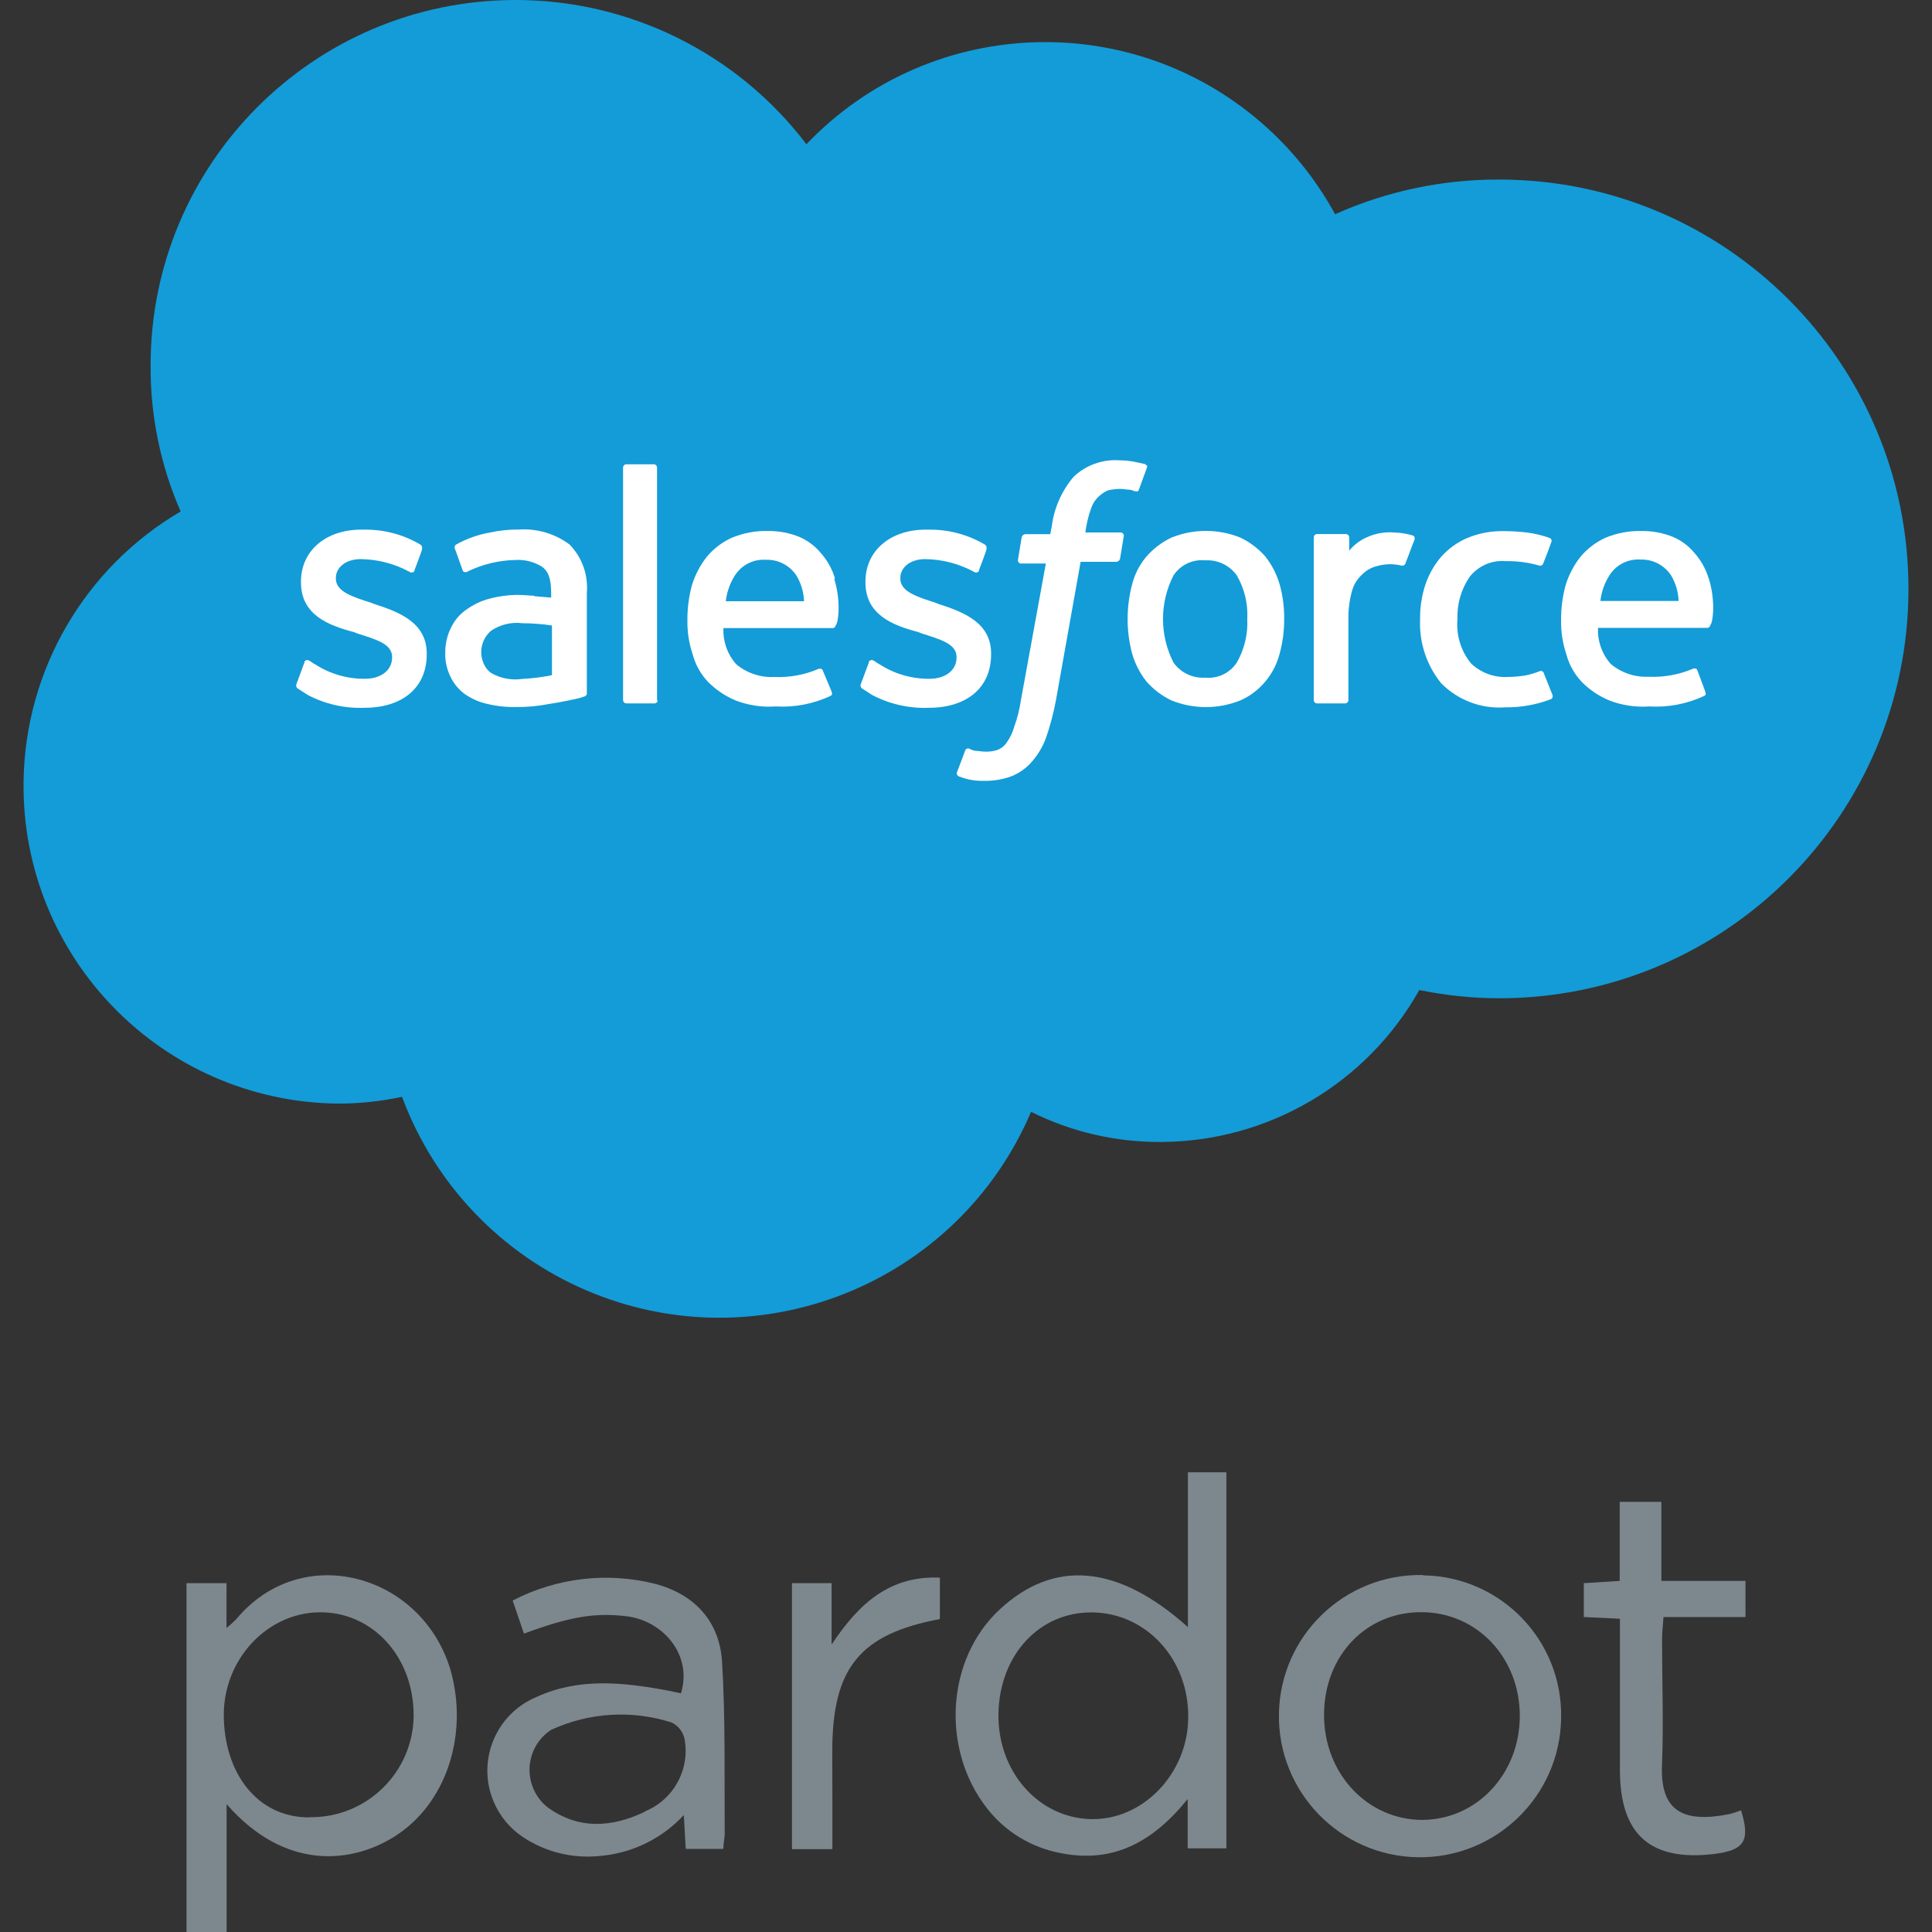
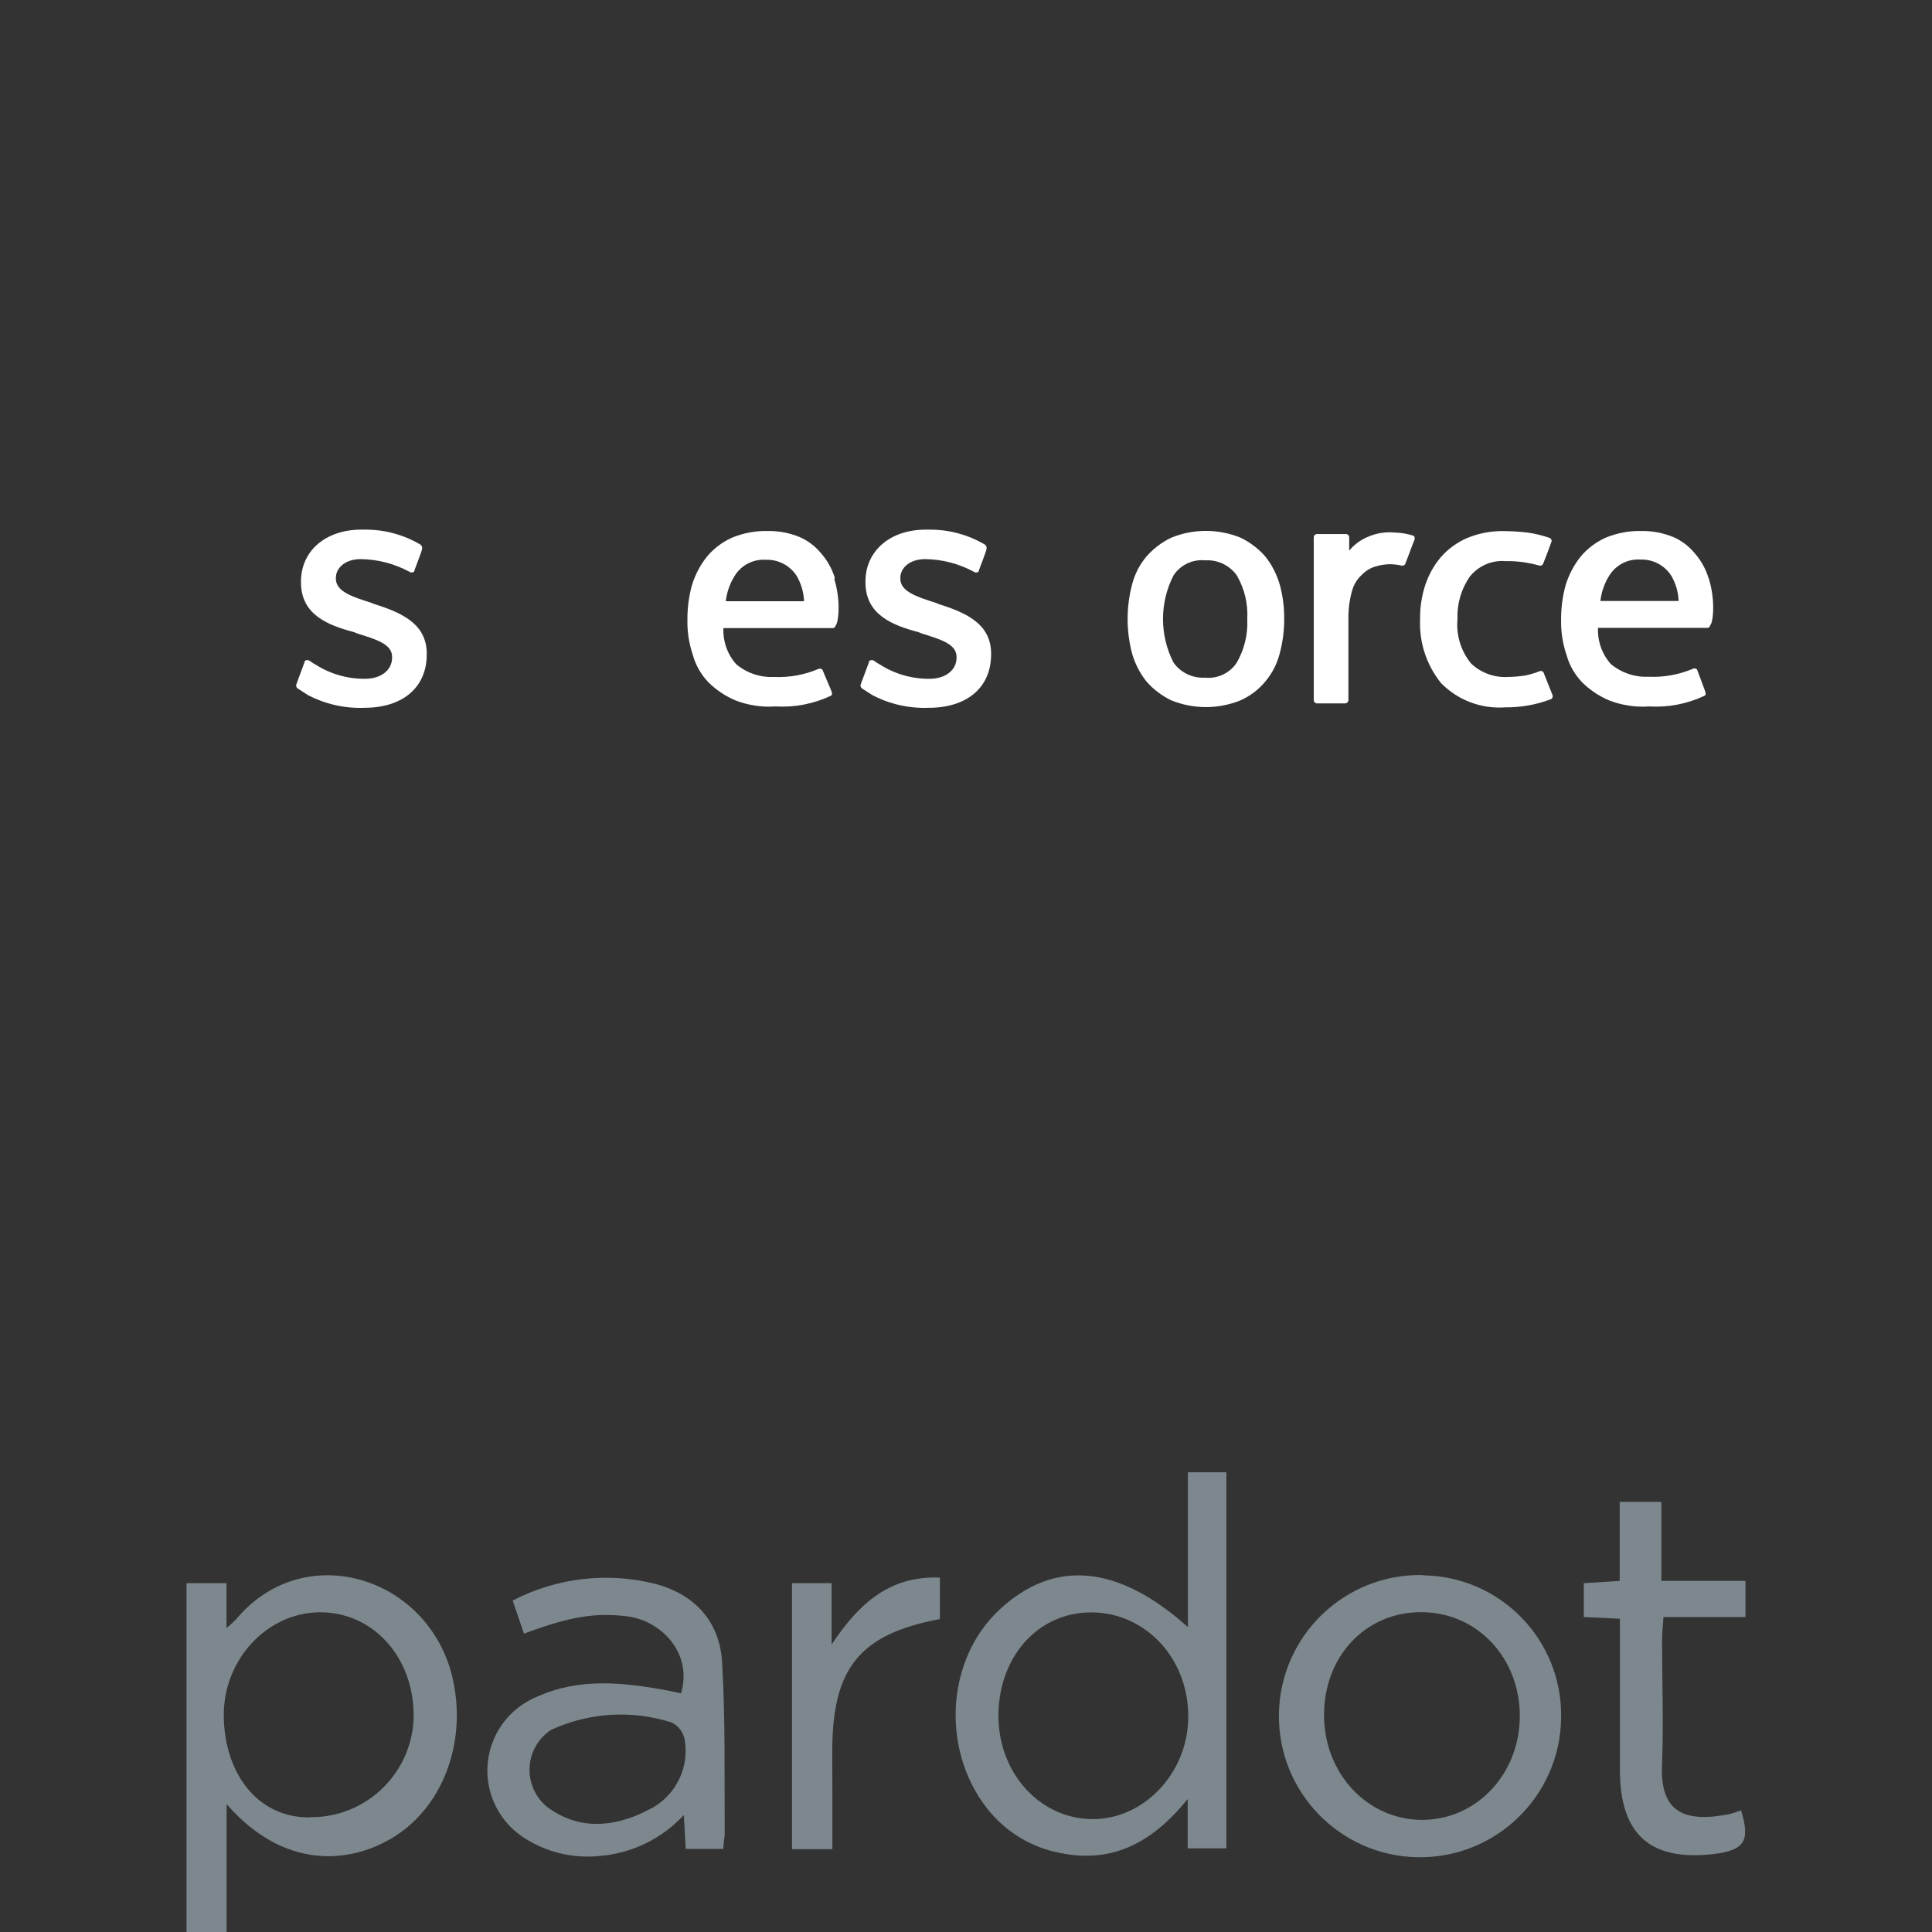
<svg xmlns="http://www.w3.org/2000/svg" fill="none" viewBox="0 0 200 200" height="200" width="200">
  <rect x="0" y="0" width="200" height="200" fill="#333333" stroke="none" />
-   <path fill="#139CD8" d="M83.479 14.93C96.52 1.278 118.158 0.784 131.809 13.824C134.36 16.261 136.518 19.078 138.208 22.176C143.549 19.788 149.338 18.565 155.188 18.588C178.592 18.588 197.564 37.561 197.564 60.964C197.564 84.368 178.592 103.34 155.188 103.34C152.413 103.335 149.644 103.049 146.926 102.487C141.488 112.183 131.245 118.196 120.128 118.217C115.482 118.237 110.895 117.17 106.736 115.097C99.139 132.908 78.542 141.188 60.731 133.592C51.878 129.815 44.967 122.566 41.617 113.543C39.416 114.014 37.172 114.25 34.921 114.244C16.747 114.009 2.204 99.087 2.439 80.913C2.587 69.387 8.755 58.777 18.7 52.947C16.619 48.191 15.559 43.051 15.591 37.86C15.555 16.985 32.448 0.035 53.321 5.40637e-05C65.137 -0.02 76.281 5.487 83.444 14.883" />
  <path fill="white" d="M30.702 70.781C30.619 70.938 30.653 71.13 30.784 71.248C31.169 71.482 31.485 71.716 31.871 71.95C33.669 72.893 35.684 73.349 37.714 73.271C41.688 73.271 44.177 71.167 44.177 67.742V67.66C44.177 64.47 41.372 63.371 38.72 62.518L38.427 62.401C36.475 61.782 34.77 61.233 34.77 59.912V59.83C34.77 58.743 35.786 57.879 37.34 57.879C39.109 57.901 40.846 58.355 42.401 59.199C42.563 59.314 42.786 59.277 42.903 59.117V59.036C42.985 58.802 43.687 57.014 43.687 56.85C43.734 56.678 43.675 56.493 43.534 56.383C41.791 55.349 39.799 54.812 37.773 54.828H37.387C33.728 54.828 31.157 57.013 31.157 60.204V60.286C31.157 63.64 33.962 64.727 36.615 65.429L37.001 65.58C38.953 66.2 40.589 66.667 40.589 67.999V68.082C40.589 69.332 39.502 70.268 37.784 70.268C35.962 70.284 34.175 69.768 32.642 68.783C32.326 68.63 32.174 68.467 32.023 68.397C31.861 68.282 31.637 68.319 31.52 68.478V68.56L30.702 70.781Z" />
  <path fill="white" d="M89.124 70.781C89.04 70.938 89.074 71.13 89.205 71.248C89.592 71.482 89.906 71.716 90.293 71.95C92.092 72.893 94.106 73.349 96.136 73.271C100.109 73.271 102.599 71.167 102.599 67.742V67.66C102.599 64.47 99.794 63.371 97.141 62.518L96.86 62.401C94.908 61.782 93.203 61.233 93.203 59.912V59.83C93.203 58.743 94.219 57.879 95.774 57.879C97.542 57.901 99.279 58.355 100.834 59.199C100.996 59.314 101.219 59.277 101.336 59.117V59.036C101.418 58.802 102.12 57.014 102.12 56.85C102.167 56.678 102.108 56.493 101.968 56.383C100.224 55.35 98.232 54.812 96.206 54.828H95.82C92.162 54.828 89.591 57.013 89.591 60.204V60.286C89.591 63.64 92.395 64.727 95.049 65.429L95.434 65.58C97.386 66.2 99.022 66.667 99.022 67.999V68.082C99.022 69.332 97.936 70.268 96.218 70.268C94.396 70.284 92.608 69.768 91.075 68.783C90.76 68.63 90.608 68.467 90.456 68.397C90.294 68.282 90.07 68.319 89.953 68.478V68.56L89.124 70.781Z" />
  <path fill="white" d="M132.47 60.497C132.167 59.447 131.663 58.467 130.986 57.61C130.27 56.792 129.395 56.128 128.415 55.658C126.118 54.726 123.547 54.726 121.251 55.658C120.27 56.128 119.395 56.792 118.68 57.61C117.973 58.448 117.466 59.435 117.195 60.497C116.575 62.844 116.575 65.313 117.195 67.661C117.498 68.71 118.002 69.69 118.68 70.547C119.395 71.365 120.27 72.029 121.251 72.499C123.547 73.432 126.118 73.432 128.415 72.499C129.412 72.058 130.293 71.389 130.986 70.547C131.693 69.71 132.2 68.723 132.47 67.661C132.788 66.492 132.946 65.284 132.938 64.073C132.952 62.861 132.794 61.653 132.47 60.485M129.116 64.073C129.196 65.653 128.818 67.224 128.03 68.596C127.311 69.682 126.051 70.28 124.757 70.151C123.471 70.232 122.233 69.644 121.484 68.596C120.03 65.76 120.03 62.397 121.484 59.561C122.202 58.476 123.462 57.878 124.757 58.007C126.043 57.925 127.28 58.512 128.03 59.561C128.828 60.93 129.206 62.503 129.116 64.085" />
  <path fill="white" d="M159.817 69.694C159.777 69.527 159.611 69.424 159.443 69.46C158.94 69.662 158.42 69.819 157.889 69.928C157.297 70.02 156.7 70.071 156.101 70.079C154.688 70.161 153.304 69.653 152.279 68.678C151.229 67.389 150.726 65.74 150.877 64.085C150.817 62.535 151.255 61.007 152.127 59.725C153.018 58.583 154.424 57.968 155.867 58.088C157.052 58.069 158.234 58.227 159.373 58.556C159.543 58.587 159.708 58.487 159.759 58.322C160.074 57.539 160.308 56.92 160.612 56.067C160.658 55.903 160.564 55.731 160.401 55.681C159.669 55.426 158.914 55.241 158.146 55.132C157.32 55.034 156.488 54.984 155.657 54.98C154.375 54.957 153.102 55.196 151.917 55.681C150.876 56.122 149.945 56.788 149.194 57.633C148.468 58.481 147.912 59.461 147.557 60.519C147.173 61.676 146.987 62.889 147.008 64.108C146.9 66.509 147.678 68.868 149.194 70.735C150.933 72.493 153.354 73.403 155.82 73.223C157.445 73.243 159.06 72.953 160.577 72.37C160.703 72.287 160.764 72.132 160.729 71.985L159.817 69.694Z" />
  <path fill="white" d="M176.88 59.877C176.585 58.895 176.079 57.989 175.395 57.224C174.803 56.517 174.055 55.957 173.21 55.588C172.171 55.167 171.059 54.956 169.937 54.968C168.655 54.938 167.381 55.177 166.197 55.669C165.205 56.119 164.326 56.786 163.626 57.621C162.927 58.501 162.4 59.504 162.072 60.578C161.752 61.747 161.595 62.954 161.604 64.166C161.578 65.385 161.764 66.599 162.153 67.755C162.446 68.84 163.009 69.833 163.79 70.641C164.596 71.439 165.549 72.073 166.595 72.512C167.908 73.017 169.317 73.229 170.721 73.131C172.679 73.248 174.634 72.874 176.412 72.044C176.564 71.962 176.646 71.892 176.494 71.495L175.711 69.391C175.677 69.254 175.537 69.169 175.399 69.203C175.399 69.203 175.397 69.204 175.395 69.204H175.314C173.84 69.839 172.241 70.13 170.639 70.057C169.223 70.116 167.834 69.645 166.747 68.737C165.837 67.709 165.364 66.368 165.426 64.996H176.727C176.895 65.003 177.036 64.872 177.043 64.704V64.704C177.277 64.623 177.662 62.367 176.892 59.878M165.672 62.215C165.777 61.27 166.097 60.363 166.606 59.562C167.29 58.473 168.514 57.845 169.797 57.925C171.074 57.874 172.284 58.495 172.988 59.562C173.467 60.366 173.736 61.278 173.771 62.215H165.672Z" />
  <path fill="white" d="M86.437 59.877C86.142 58.895 85.635 57.989 84.952 57.224C84.36 56.517 83.612 55.957 82.767 55.588C81.728 55.167 80.615 54.956 79.494 54.968C78.212 54.938 76.938 55.177 75.754 55.669C74.762 56.119 73.883 56.786 73.183 57.621C72.484 58.501 71.956 59.504 71.629 60.578C71.309 61.748 71.153 62.954 71.161 64.166C71.135 65.385 71.32 66.599 71.71 67.755C72.002 68.84 72.564 69.833 73.346 70.641C74.153 71.439 75.106 72.074 76.151 72.512C77.465 73.017 78.873 73.229 80.277 73.131C82.235 73.248 84.191 72.874 85.969 72.044C86.121 71.962 86.203 71.892 86.05 71.495L85.174 69.414C85.14 69.277 85.001 69.193 84.863 69.227C84.861 69.227 84.859 69.227 84.859 69.227H84.776C83.303 69.862 81.705 70.154 80.101 70.08C78.685 70.14 77.298 69.669 76.21 68.76C75.3 67.732 74.827 66.391 74.889 65.02H86.191C86.358 65.026 86.5 64.896 86.506 64.728C86.739 64.646 87.125 62.391 86.354 59.901M75.134 62.238C75.24 61.294 75.56 60.387 76.069 59.585C76.753 58.496 77.978 57.868 79.261 57.949C80.537 57.897 81.747 58.518 82.451 59.585C82.93 60.39 83.2 61.302 83.235 62.238H75.134Z" />
-   <path fill="white" d="M55.28 61.666C54.812 61.666 54.262 61.583 53.492 61.583C52.544 61.597 51.602 61.727 50.687 61.969C49.848 62.188 49.056 62.556 48.349 63.056C47.648 63.524 47.083 64.169 46.713 64.926C46.307 65.722 46.094 66.604 46.093 67.497C46.054 68.387 46.244 69.272 46.642 70.069C46.979 70.78 47.49 71.395 48.127 71.856C48.83 72.348 49.626 72.693 50.464 72.873C51.432 73.106 52.426 73.212 53.422 73.189C54.571 73.203 55.718 73.097 56.846 72.873C57.932 72.722 59.335 72.405 59.733 72.324C60 72.267 60.261 72.189 60.515 72.09C60.682 72.05 60.786 71.883 60.749 71.716V61.361C60.907 59.517 60.254 57.695 58.962 56.371C57.461 55.248 55.608 54.697 53.737 54.816C52.715 54.806 51.695 54.912 50.698 55.132C49.467 55.348 48.282 55.771 47.193 56.383C47.048 56.494 47.012 56.696 47.111 56.85L47.894 59.036C47.928 59.173 48.066 59.258 48.205 59.224C48.206 59.224 48.207 59.223 48.209 59.223H48.291C48.35 59.215 48.404 59.186 48.443 59.141C49.966 58.41 51.627 58.011 53.317 57.972C54.302 57.904 55.284 58.15 56.121 58.674C56.741 59.142 57.056 59.843 57.056 61.397V61.865L55.268 61.713M50.827 69.66C50.571 69.474 50.36 69.235 50.207 68.959C49.509 67.748 49.769 66.213 50.827 65.3C51.786 64.649 52.95 64.37 54.099 64.517C55.116 64.52 56.132 64.598 57.138 64.751V69.893C56.136 70.098 55.12 70.227 54.099 70.279C52.97 70.449 51.816 70.231 50.827 69.66Z" />
  <path fill="white" d="M146.424 55.822C146.492 55.683 146.434 55.516 146.295 55.448C145.69 55.257 145.06 55.151 144.425 55.132C143.439 55.032 142.443 55.194 141.539 55.6C140.812 55.911 140.171 56.392 139.669 57.003V55.6C139.658 55.431 139.522 55.296 139.353 55.284H136.314C136.145 55.296 136.01 55.431 135.999 55.6V72.499C136.01 72.669 136.145 72.804 136.314 72.816H139.272C139.441 72.804 139.576 72.669 139.587 72.499V64.085C139.569 63.085 139.699 62.089 139.973 61.128C140.152 60.498 140.505 59.931 140.989 59.492C141.376 59.092 141.859 58.799 142.392 58.638C142.874 58.496 143.373 58.418 143.876 58.405C144.297 58.41 144.717 58.461 145.126 58.557C145.316 58.578 145.488 58.442 145.513 58.253C145.746 57.704 146.296 56.149 146.448 55.834" />
-   <path fill="white" d="M118.527 48.038L117.44 47.804C116.928 47.707 116.408 47.657 115.886 47.652C114.129 47.527 112.4 48.151 111.13 49.37C109.895 50.829 109.11 52.616 108.874 54.513L108.723 55.296H106.152C105.966 55.302 105.808 55.431 105.765 55.611L105.38 57.948C105.351 58.129 105.47 58.298 105.649 58.334H108.266L105.695 72.428C105.555 73.384 105.32 74.323 104.994 75.233C104.828 75.819 104.564 76.373 104.212 76.869C103.968 77.235 103.611 77.511 103.194 77.652C102.767 77.784 102.319 77.835 101.874 77.805C101.64 77.805 101.255 77.723 100.939 77.723C100.721 77.679 100.513 77.6 100.32 77.49C100.172 77.442 100.01 77.505 99.934 77.641C99.853 77.875 99.152 79.745 99.081 79.896C98.996 80.067 99.064 80.275 99.233 80.364C99.565 80.492 99.904 80.597 100.25 80.68C100.786 80.8 101.336 80.851 101.886 80.831C102.841 80.849 103.793 80.691 104.691 80.364C105.501 80.043 106.221 79.535 106.795 78.88C107.439 78.15 107.943 77.305 108.278 76.39C108.712 75.144 109.052 73.866 109.296 72.569L111.867 58.159H115.559C115.745 58.153 115.903 58.024 115.946 57.843L116.331 55.506C116.36 55.326 116.241 55.156 116.063 55.121H112.357C112.464 54.242 112.672 53.38 112.977 52.549C113.133 52.099 113.403 51.697 113.76 51.381C114.033 51.122 114.35 50.912 114.695 50.762C115.106 50.668 115.525 50.617 115.946 50.61C116.261 50.61 116.647 50.691 116.881 50.691C117.071 50.708 117.257 50.759 117.429 50.843C117.815 50.925 117.815 50.843 117.897 50.691L118.751 48.354C118.832 48.202 118.598 48.12 118.517 48.039" />
-   <path fill="white" d="M68.087 72.498C68.076 72.668 67.942 72.802 67.772 72.814H64.815C64.646 72.802 64.511 72.668 64.5 72.498V48.377C64.511 48.208 64.646 48.073 64.815 48.062H67.702C67.871 48.073 68.006 48.208 68.017 48.377V72.521L68.087 72.498Z" />
  <path fill="#7D888E" d="M24.428 167.651C24.116 167.961 23.788 168.253 23.446 168.528V163.888H19.309V200.001H23.458V186.759C29.43 193.631 36.313 192.941 40.766 190.16C46.223 186.783 48.561 179.502 46.61 172.782C43.583 162.883 31.183 159.482 24.428 167.651ZM32.013 188.138C26.555 188.138 23.213 183.463 23.166 177.62C23.119 171.777 27.654 166.95 33.088 166.903C38.522 166.857 42.822 171.449 42.822 177.596C42.772 183.457 37.979 188.166 32.119 188.116H32.118H32.001L32.013 188.138Z" />
  <path fill="#7D888E" d="M171.984 155.474V163.655H180.691V167.395H172.206C172.147 168.294 172.054 168.949 172.054 169.732C172.054 174.033 172.218 178.345 172.054 182.587C171.797 187.648 174.392 188.723 179.066 187.788C179.462 187.68 179.852 187.551 180.234 187.402C181.205 190.569 180.597 191.528 177.441 191.925C170.862 192.707 167.706 189.926 167.695 183.277V167.57L163.956 167.395V163.888L167.671 163.655V155.474H171.984Z" />
  <path fill="#7D888E" d="M86.169 191.422H81.985V163.888H86.087V170.246C88.973 165.887 92.175 163.105 97.295 163.316V167.605C88.997 169.16 86.157 172.677 86.157 181.278C86.169 184.562 86.169 187.904 86.169 191.422Z" />
  <path fill="#7D888E" d="M122.97 152.424V168.435C115.678 161.902 109.086 161.422 103.5 166.599C97.914 171.777 97.422 181.092 102.145 187.157C104.034 189.604 106.76 191.268 109.799 191.832C115.093 192.896 119.242 190.827 122.947 186.234V191.341H126.955V152.412H122.97V152.424ZM112.931 188.314C107.474 188.185 103.243 183.359 103.36 177.363C103.477 171.368 107.556 166.845 113.095 166.915C118.635 166.985 123.087 171.742 123.005 177.819C122.959 183.604 118.319 188.431 112.943 188.314H112.931Z" />
  <path fill="#7D888E" d="M74.751 172.069C74.505 167.85 71.911 165.057 67.867 163.97C62.892 162.707 57.626 163.319 53.072 165.688L54.241 169.112C59.138 167.289 61.731 166.927 64.934 167.324C68.534 167.78 71.724 171.216 70.497 175.294L69.235 175.026C64.56 174.15 59.944 173.635 55.491 175.692C51.289 177.473 49.328 182.323 51.109 186.524C51.736 188.002 52.779 189.265 54.112 190.16C56.438 191.711 59.23 192.409 62.013 192.135C65.368 191.878 68.503 190.363 70.789 187.893L70.988 191.399H74.879C74.879 190.78 75.031 190.23 75.019 189.786C74.985 183.861 75.101 177.912 74.751 172.069ZM66.769 187.542C63.345 189.19 59.851 189.435 56.637 187.052C54.516 185.321 54.2 182.2 55.93 180.079C56.246 179.693 56.618 179.357 57.034 179.081C60.943 177.275 65.387 176.996 69.491 178.298C70.188 178.617 70.694 179.245 70.859 179.993C71.454 183.148 69.75 186.288 66.78 187.507L66.769 187.542Z" />
  <path fill="#7D888E" d="M147.243 163.047C139.177 162.913 132.528 169.343 132.394 177.41C132.26 185.477 138.69 192.126 146.757 192.26C154.818 192.394 161.464 185.973 161.607 177.912V177.819C161.756 169.83 155.401 163.232 147.412 163.082C147.406 163.082 147.401 163.082 147.396 163.082L147.243 163.047ZM147.243 188.395C141.552 188.395 137.041 183.592 137.064 177.492C137.087 171.391 141.423 166.845 147.197 166.891C152.97 166.939 157.329 171.66 157.329 177.632C157.329 183.604 152.9 188.372 147.232 188.395H147.243Z" />
</svg>